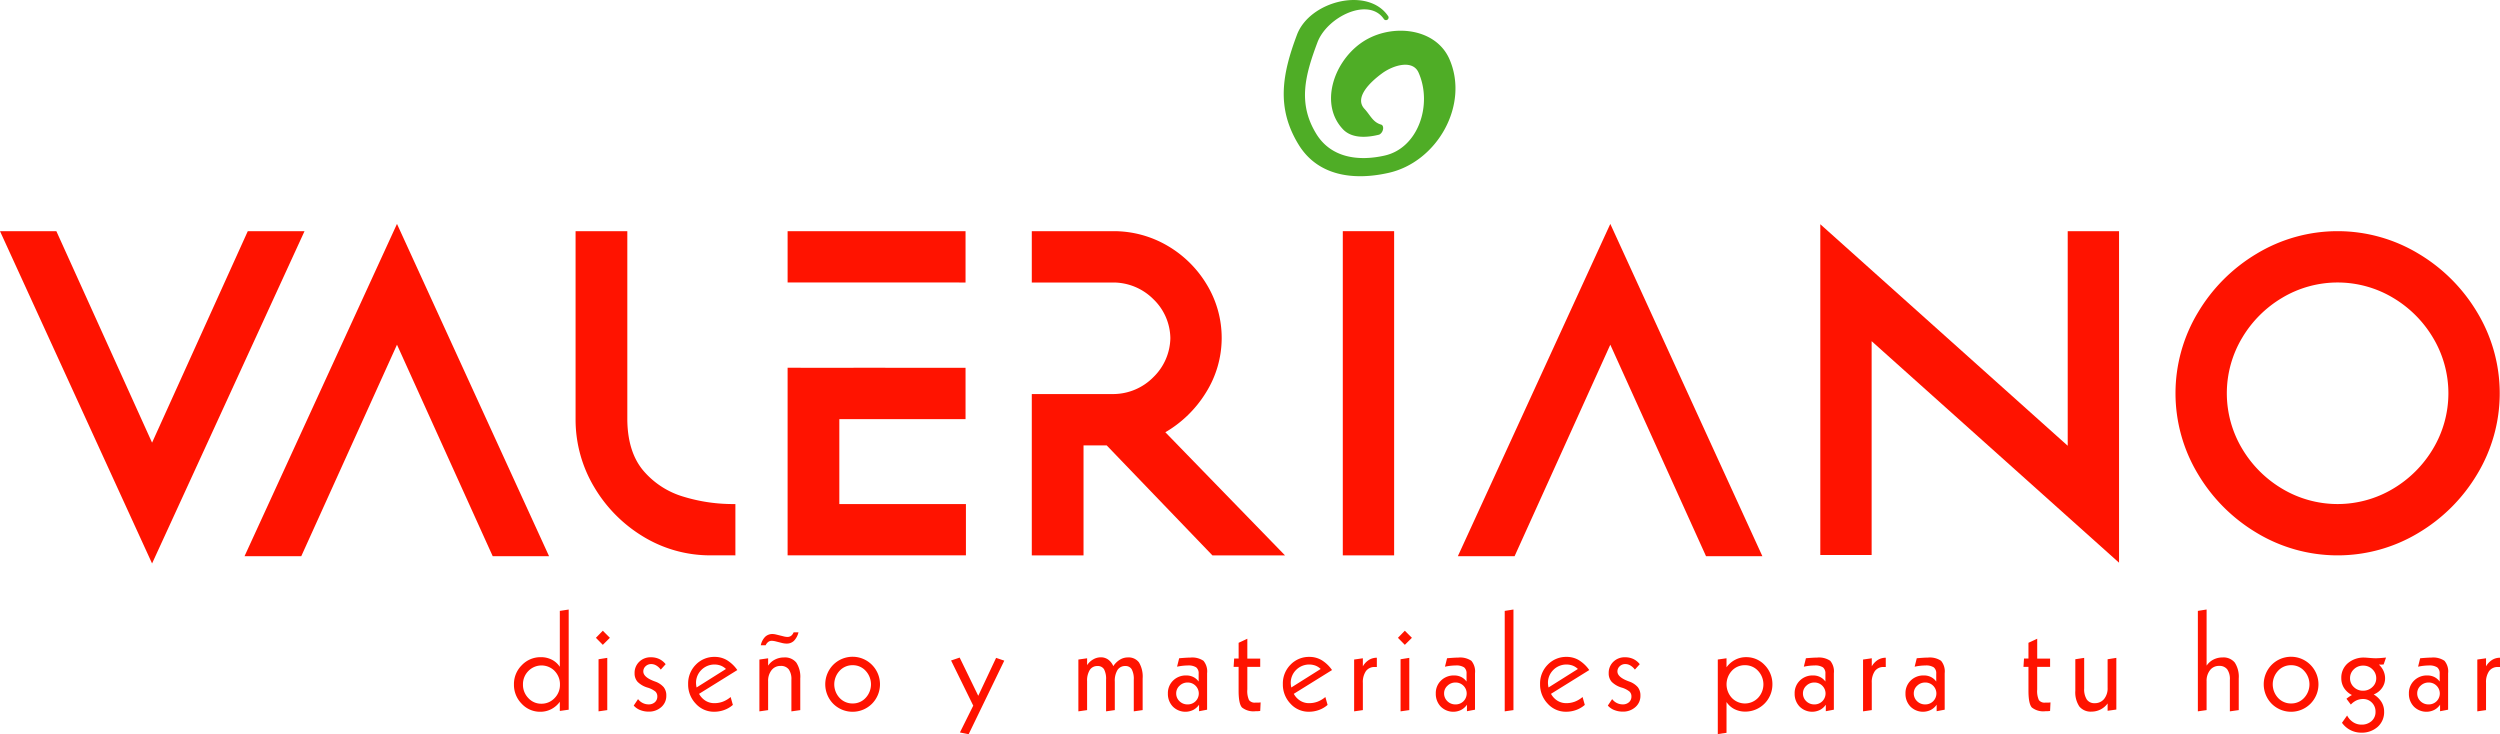
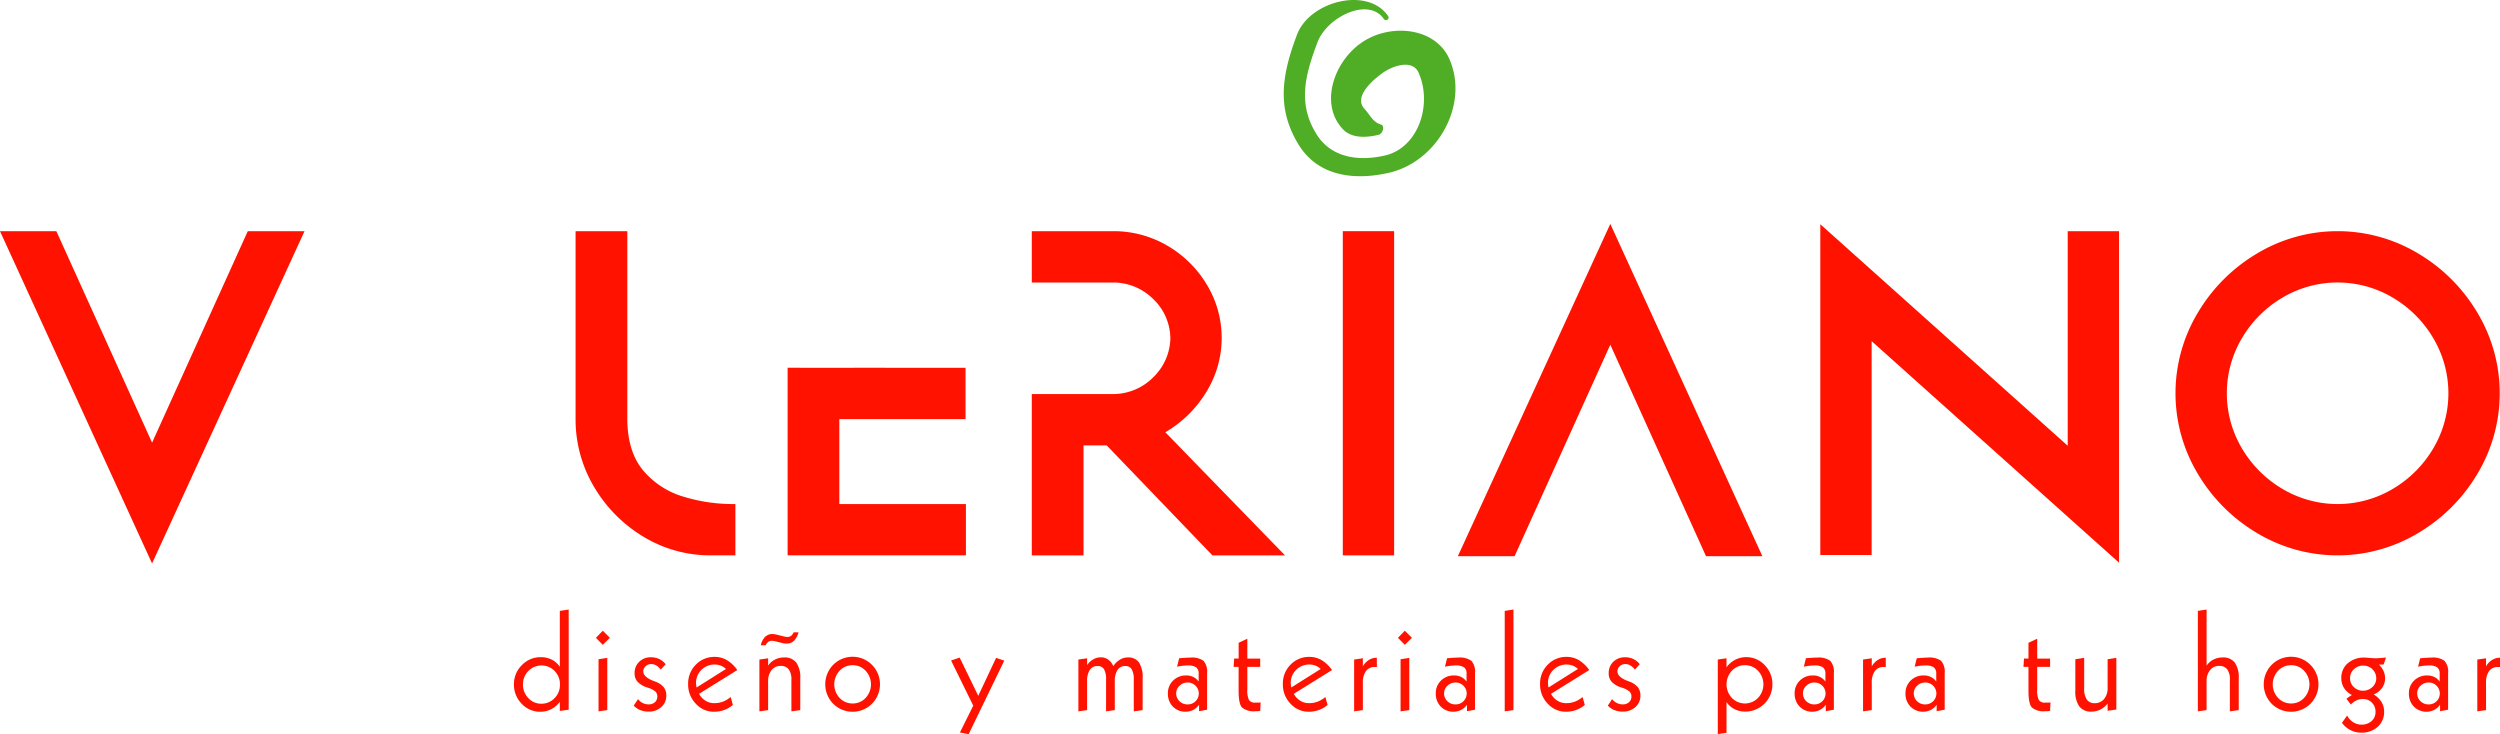
<svg xmlns="http://www.w3.org/2000/svg" id="Capa_1" data-name="Capa 1" viewBox="0 0 494.217 145.143">
  <defs>
    <style>
      .cls-1, .cls-2 {
        fill: #ff1300;
      }

      .cls-1 {
        fill-rule: evenodd;
      }

      .cls-3 {
        fill: none;
      }

      .cls-4 {
        fill: #4fad26;
      }
    </style>
  </defs>
  <title>logo</title>
  <polygon class="cls-1" points="60.201 45.7 48.985 45.7 30.062 87.51 11.14 45.7 0 45.7 30.062 111.39 60.201 45.7" />
  <path class="cls-1" d="M151.7,115.119V104.971a33.428,33.428,0,0,1-10.286-1.461,16.521,16.521,0,0,1-7.913-5.14q-3.066-3.632-3.165-9.955V51.03H120.107V88.415a26.034,26.034,0,0,0,3.694,13.23,28.129,28.129,0,0,0,9.577,9.7,25.453,25.453,0,0,0,13.206,3.77Z" transform="translate(-6.323 -5.33)" />
  <g>
-     <polygon class="cls-1" points="190.875 55.847 169.676 55.834 155.7 55.834 155.7 45.7 190.875 45.7 190.875 55.847" />
    <polygon class="cls-1" points="155.7 109.788 155.7 72.701 165.924 72.708 169.676 72.701 190.875 72.708 190.875 82.856 165.924 82.856 165.924 99.641 190.951 99.641 190.951 109.788 155.7 109.788" />
  </g>
  <path class="cls-1" d="M226.546,61.178h-6.028l-10.224,0V51.03h16.252a21,21,0,0,1,10.64,2.919,21.9,21.9,0,0,1,7.69,7.615,20.329,20.329,0,0,1-.15,21.367,23.013,23.013,0,0,1-8.031,7.849l23.653,24.339H246L225.1,93.375h-4.578v21.744H210.294V83.237h12.279l3.972-.01A11.168,11.168,0,0,0,234.32,79.9a11,11,0,0,0,3.367-7.735,10.879,10.879,0,0,0-3.367-7.7A11.212,11.212,0,0,0,226.546,61.178Z" transform="translate(-6.323 -5.33)" />
  <rect class="cls-2" x="265.453" y="45.7" width="10.148" height="64.089" />
  <polygon class="cls-1" points="418.907 111.238 418.907 45.7 408.759 45.7 408.759 88.121 359.85 44.327 359.85 109.712 369.998 109.712 369.998 67.444 418.907 111.238" />
  <g>
    <path class="cls-3" d="M479.407,64.209a21.353,21.353,0,0,0-21.935,0,22.589,22.589,0,0,0-7.9,7.9,21.349,21.349,0,0,0,0,21.934,22.589,22.589,0,0,0,7.9,7.9,21.353,21.353,0,0,0,21.935,0,22.589,22.589,0,0,0,7.9-7.9,21.348,21.348,0,0,0,0-21.934A22.589,22.589,0,0,0,479.407,64.209Z" transform="translate(-6.323 -5.33)" />
    <g>
-       <path class="cls-3" d="M479.407,64.209a21.353,21.353,0,0,0-21.935,0,22.589,22.589,0,0,0-7.9,7.9,21.349,21.349,0,0,0,0,21.934,22.589,22.589,0,0,0,7.9,7.9,21.353,21.353,0,0,0,21.935,0,22.589,22.589,0,0,0,7.9-7.9,21.348,21.348,0,0,0,0-21.934A22.589,22.589,0,0,0,479.407,64.209Z" transform="translate(-6.323 -5.33)" />
      <g>
        <path class="cls-3" d="M479.407,64.209a21.353,21.353,0,0,0-21.935,0,22.589,22.589,0,0,0-7.9,7.9,21.349,21.349,0,0,0,0,21.934,22.589,22.589,0,0,0,7.9,7.9,21.353,21.353,0,0,0,21.935,0,22.589,22.589,0,0,0,7.9-7.9,21.348,21.348,0,0,0,0-21.934A22.589,22.589,0,0,0,479.407,64.209Z" transform="translate(-6.323 -5.33)" />
        <g>
          <path class="cls-3" d="M479.407,64.209a21.353,21.353,0,0,0-21.935,0,22.589,22.589,0,0,0-7.9,7.9,21.349,21.349,0,0,0,0,21.934,22.589,22.589,0,0,0,7.9,7.9,21.353,21.353,0,0,0,21.935,0,22.589,22.589,0,0,0,7.9-7.9,21.348,21.348,0,0,0,0-21.934A22.589,22.589,0,0,0,479.407,64.209Z" transform="translate(-6.323 -5.33)" />
          <path class="cls-2" d="M496.026,67.069a33.358,33.358,0,0,0-11.581-11.58,30.957,30.957,0,0,0-32.013,0,33.361,33.361,0,0,0-11.581,11.58,30.952,30.952,0,0,0,0,32.01,33.36,33.36,0,0,0,11.581,11.58,30.957,30.957,0,0,0,32.013,0,33.358,33.358,0,0,0,11.581-11.58,30.952,30.952,0,0,0,0-32.01Zm-8.721,26.972a22.589,22.589,0,0,1-7.9,7.9,21.353,21.353,0,0,1-21.935,0,22.589,22.589,0,0,1-7.9-7.9,21.349,21.349,0,0,1,0-21.934,22.589,22.589,0,0,1,7.9-7.9,21.353,21.353,0,0,1,21.935,0,22.589,22.589,0,0,1,7.9,7.9,21.348,21.348,0,0,1,0,21.934Z" transform="translate(-6.323 -5.33)" />
        </g>
      </g>
    </g>
  </g>
-   <polygon class="cls-1" points="48.34 109.953 59.556 109.953 78.479 68.143 97.402 109.953 108.542 109.953 78.479 44.262 48.34 109.953" />
  <polygon class="cls-1" points="288.198 109.953 299.414 109.953 318.336 68.143 337.259 109.953 348.399 109.953 318.336 44.262 288.198 109.953" />
  <path class="cls-4" d="M279.928,9.142c-2.975-4.512-11.292-.5-13.176,4.6-2.452,6.522-3.872,12.01-.272,17.958,2.83,4.717,8.142,5.588,13.5,4.4,6.739-1.461,9.588-10.136,6.76-16.451-1.162-2.557-4.956-1.468-7.215.193-2.418,1.768-5.516,4.811-3.459,7.012,1.173,1.267,1.64,2.638,3.282,3.107.663.189.5,1.55-.375,1.987-2.042.51-5.3.945-7.2-1.1-4.539-4.858-1.9-12.985,3.435-16.887,5.584-4.106,14.73-3.373,17.6,2.95,4.075,9.1-2.372,20.509-12.084,22.615-7.047,1.566-14.03.484-17.749-5.714-4.328-7.15-3.22-13.727-.272-21.567,2.491-6.753,14.143-9.636,18.077-3.669A.517.517,0,0,1,279.928,9.142Z" transform="translate(-6.323 -5.33)" />
  <path class="cls-1" d="M115.968,137.978a3.751,3.751,0,0,1,1.051,2.71,3.677,3.677,0,0,1-1.071,2.656,3.516,3.516,0,0,1-2.625,1.1,3.4,3.4,0,0,1-2.558-1.117,3.748,3.748,0,0,1-1.058-2.67,3.7,3.7,0,0,1,1.065-2.676,3.633,3.633,0,0,1,5.2-.007Zm1.024-11.882v11.059a4.14,4.14,0,0,0-1.585-1.416,4.684,4.684,0,0,0-2.16-.494,5.1,5.1,0,0,0-3.764,1.578,5.227,5.227,0,0,0-1.558,3.811,5.3,5.3,0,0,0,1.531,3.818,4.938,4.938,0,0,0,3.684,1.585,4.65,4.65,0,0,0,2.153-.514,4.81,4.81,0,0,0,1.7-1.462v1.812l1.753-.245v-19.8Zm7.655,9.559v10.3l1.726-.247V135.381Zm-.52-4.239,1.363,1.39,1.4-1.39-1.4-1.4Zm8.748,14.279a4.379,4.379,0,0,0,1.665.313,3.6,3.6,0,0,0,2.514-.9,2.913,2.913,0,0,0,.99-2.257,2.62,2.62,0,0,0-.515-1.67,3.966,3.966,0,0,0-1.706-1.122q-.067-.026-.214-.08-2.112-.8-2.111-1.913a1.364,1.364,0,0,1,.455-1.03,1.559,1.559,0,0,1,1.11-.428,1.963,1.963,0,0,1,1.009.287,2.989,2.989,0,0,1,.876.809l.964-1.07a3.6,3.6,0,0,0-1.27-1.027,3.8,3.8,0,0,0-1.645-.342,3.177,3.177,0,0,0-2.307.89,3.011,3.011,0,0,0-.916,2.255,2.473,2.473,0,0,0,.588,1.706,4.674,4.674,0,0,0,1.979,1.144,4.491,4.491,0,0,1,1.537.775,1.3,1.3,0,0,1,.388.977,1.461,1.461,0,0,1-.475,1.13,1.777,1.777,0,0,1-1.25.435,2.564,2.564,0,0,1-1.163-.274,2.6,2.6,0,0,1-.922-.769l-.856,1.283A3.455,3.455,0,0,0,132.874,145.7Zm17.154-9.862a4.7,4.7,0,0,0-2.414-.644,5.046,5.046,0,0,0-3.738,1.538,5.262,5.262,0,0,0-1.518,3.852,5.447,5.447,0,0,0,1.5,3.852,4.806,4.806,0,0,0,3.651,1.6,5.766,5.766,0,0,0,1.986-.348,5.33,5.33,0,0,0,1.705-1l-.441-1.563a5.354,5.354,0,0,1-1.523.915,4.719,4.719,0,0,1-1.7.3,3.258,3.258,0,0,1-1.743-.481,3.663,3.663,0,0,1-1.275-1.363l7.561-4.7A6.856,6.856,0,0,0,150.028,135.834Zm-.193,1.744a3.145,3.145,0,0,0-1.042-.668,3.651,3.651,0,0,0-3.813.855,3.557,3.557,0,0,0-1.062,2.605,4.882,4.882,0,0,0,.093.788.359.359,0,0,1,.014.08Zm13.907-1.262a2.87,2.87,0,0,0-2.428-1.016,3.9,3.9,0,0,0-1.793.421,3.529,3.529,0,0,0-1.351,1.2v-1.453l-1.725.247v10.244l1.725-.247v-5.7a3.374,3.374,0,0,1,.682-2.2,2.187,2.187,0,0,1,1.779-.836,1.92,1.92,0,0,1,1.612.676,3.31,3.31,0,0,1,.528,2.054v6.254l1.753-.247v-6.249A5.141,5.141,0,0,0,163.742,136.316Zm-1.042-5.283a1.243,1.243,0,0,1-.748.213,3.7,3.7,0,0,1-.654-.094q-.053-.013-.093-.027l-1.415-.348a4.192,4.192,0,0,0-.447-.087,2.631,2.631,0,0,0-.314-.02,2.025,2.025,0,0,0-1.455.561,3.323,3.323,0,0,0-.854,1.657h.961a1.789,1.789,0,0,1,.521-.664,1.132,1.132,0,0,1,.681-.213,2.482,2.482,0,0,1,.287.02q.167.02.367.06l1.429.361a4.3,4.3,0,0,0,.434.08,3.394,3.394,0,0,0,.434.027,2,2,0,0,0,1.442-.548,3.654,3.654,0,0,0,.895-1.67h-.961A1.667,1.667,0,0,1,162.7,131.033Zm12.188,5.8a3.446,3.446,0,0,0-2.584,1.1,3.936,3.936,0,0,0-.007,5.363,3.449,3.449,0,0,0,2.591,1.1,3.4,3.4,0,0,0,2.564-1.109,3.92,3.92,0,0,0,0-5.342A3.4,3.4,0,0,0,174.888,136.833Zm-3.851-.079a5.5,5.5,0,0,0,0,7.7,5.423,5.423,0,0,0,7.669-.007,5.458,5.458,0,0,0-.007-7.684,5.4,5.4,0,0,0-7.663-.007Zm23.3-.852,4.383,8.925-2.633,5.3,1.724.348,7.043-14.544-1.617-.549-3.528,7.5-3.675-7.558Zm31.063-.175a2.457,2.457,0,0,0-1.467-.455,3.011,3.011,0,0,0-1.513.422,3.405,3.405,0,0,0-1.192,1.131v-1.361l-1.726.247v10.244l1.726-.247v-5.7a3.951,3.951,0,0,1,.529-2.234,1.729,1.729,0,0,1,1.521-.776,1.417,1.417,0,0,1,1.3.642,4.021,4.021,0,0,1,.4,2.06v6.254l1.725-.247v-5.646a4.044,4.044,0,0,1,.534-2.281,1.759,1.759,0,0,1,1.549-.783,1.384,1.384,0,0,1,1.262.649,3.983,3.983,0,0,1,.407,2.054v6.254l1.753-.247v-6.248a5.5,5.5,0,0,0-.715-3.163,2.568,2.568,0,0,0-2.238-1,2.981,2.981,0,0,0-1.557.455,4.026,4.026,0,0,0-1.29,1.27A3.093,3.093,0,0,0,225.4,135.727Zm15.686,4.53a2.214,2.214,0,0,0-1.577.634,2,2,0,0,0-.668,1.5,2.093,2.093,0,0,0,.648,1.556,2.195,2.195,0,0,0,1.6.635,2.162,2.162,0,0,0,1.584-.628,2.159,2.159,0,0,0-.007-3.065A2.156,2.156,0,0,0,241.085,140.257Zm3.154-4.288a3.95,3.95,0,0,0-2.606-.642q-.374,0-.909.033t-1.3.1l-.414,1.669q.561-.121,1.1-.181a9.2,9.2,0,0,1,1.029-.06,2.762,2.762,0,0,1,1.658.376,1.5,1.5,0,0,1,.481,1.261v1.544a2.848,2.848,0,0,0-1.049-.9,3.064,3.064,0,0,0-1.383-.309,3.568,3.568,0,0,0-2.626,1.016,3.433,3.433,0,0,0-1.022,2.539,3.6,3.6,0,0,0,.982,2.6,3.5,3.5,0,0,0,4.016.663,3.165,3.165,0,0,0,1.163-1.039v1.289l1.59-.3v-7.21A3.264,3.264,0,0,0,244.239,135.969Zm6.943-3.565v3.115H250.3l-.107,1.643h.986V141.9q0,2.555.67,3.291a3.651,3.651,0,0,0,2.692.736q.388,0,.576-.014a3.064,3.064,0,0,0,.335-.041l.08-1.684-.262.027q-.141.013-.422.014h-.362a1.393,1.393,0,0,1-1.247-.5,4.279,4.279,0,0,1-.335-2.095v-4.47h2.547v-1.643h-2.547V131.6Zm16.413,3.43a4.7,4.7,0,0,0-2.414-.644,5.046,5.046,0,0,0-3.738,1.538,5.261,5.261,0,0,0-1.518,3.852,5.447,5.447,0,0,0,1.5,3.852,4.806,4.806,0,0,0,3.651,1.6,5.765,5.765,0,0,0,1.986-.348,5.329,5.329,0,0,0,1.705-1l-.441-1.563a5.352,5.352,0,0,1-1.523.915,4.719,4.719,0,0,1-1.7.3,3.257,3.257,0,0,1-1.743-.481,3.661,3.661,0,0,1-1.275-1.363l7.561-4.7A6.858,6.858,0,0,0,267.6,135.834Zm-.193,1.744a3.147,3.147,0,0,0-1.042-.668,3.651,3.651,0,0,0-3.813.855,3.558,3.558,0,0,0-1.062,2.605,4.884,4.884,0,0,0,.093.788.359.359,0,0,1,.014.08Zm9.538-1.788a3.614,3.614,0,0,0-1.2,1.267v-1.592l-1.726.247v10.244l1.726-.247v-5.389a3.807,3.807,0,0,1,.608-2.32,2.05,2.05,0,0,1,1.744-.809h.414v-1.835A2.927,2.927,0,0,0,276.941,135.79Zm6.256-.134v10.3l1.725-.247V135.381Zm-.52-4.239,1.363,1.39,1.4-1.39-1.4-1.4Zm11.369,8.84a2.215,2.215,0,0,0-1.577.634,2,2,0,0,0-.668,1.5,2.093,2.093,0,0,0,.648,1.556,2.2,2.2,0,0,0,1.6.635,2.163,2.163,0,0,0,1.584-.628,2.16,2.16,0,0,0-.007-3.065A2.156,2.156,0,0,0,294.045,140.257Zm3.154-4.288a3.949,3.949,0,0,0-2.606-.642q-.374,0-.909.033t-1.3.1l-.414,1.669q.561-.121,1.1-.181a9.2,9.2,0,0,1,1.029-.06,2.761,2.761,0,0,1,1.658.376,1.5,1.5,0,0,1,.481,1.261v1.544a2.847,2.847,0,0,0-1.049-.9,3.064,3.064,0,0,0-1.383-.309,3.568,3.568,0,0,0-2.626,1.016,3.433,3.433,0,0,0-1.022,2.539,3.6,3.6,0,0,0,.982,2.6,3.5,3.5,0,0,0,4.016.663,3.165,3.165,0,0,0,1.163-1.039v1.289l1.59-.3v-7.21A3.264,3.264,0,0,0,297.2,135.969Zm6.587-9.873v19.858l1.726-.247V125.822Zm14.657,9.737a4.7,4.7,0,0,0-2.414-.644,5.046,5.046,0,0,0-3.738,1.538,5.262,5.262,0,0,0-1.518,3.852,5.447,5.447,0,0,0,1.5,3.852,4.806,4.806,0,0,0,3.651,1.6,5.765,5.765,0,0,0,1.986-.348,5.331,5.331,0,0,0,1.705-1l-.441-1.563a5.352,5.352,0,0,1-1.523.915,4.719,4.719,0,0,1-1.7.3,3.257,3.257,0,0,1-1.743-.481,3.661,3.661,0,0,1-1.275-1.363l7.561-4.7A6.858,6.858,0,0,0,318.443,135.834Zm-.193,1.744a3.147,3.147,0,0,0-1.042-.668,3.651,3.651,0,0,0-3.813.855,3.558,3.558,0,0,0-1.062,2.605,4.882,4.882,0,0,0,.093.788.359.359,0,0,1,.014.08Zm7.193,8.118a4.378,4.378,0,0,0,1.665.313,3.6,3.6,0,0,0,2.514-.9,2.913,2.913,0,0,0,.99-2.257,2.619,2.619,0,0,0-.515-1.67,3.965,3.965,0,0,0-1.706-1.122q-.067-.026-.214-.08-2.112-.8-2.111-1.913a1.364,1.364,0,0,1,.454-1.03,1.559,1.559,0,0,1,1.11-.428,1.962,1.962,0,0,1,1.009.287,2.985,2.985,0,0,1,.876.809l.964-1.07a3.6,3.6,0,0,0-1.27-1.027,3.8,3.8,0,0,0-1.645-.342,3.177,3.177,0,0,0-2.307.89,3.011,3.011,0,0,0-.916,2.255,2.473,2.473,0,0,0,.588,1.706,4.675,4.675,0,0,0,1.979,1.144,4.493,4.493,0,0,1,1.537.775,1.3,1.3,0,0,1,.388.977,1.461,1.461,0,0,1-.475,1.13,1.778,1.778,0,0,1-1.25.435,2.565,2.565,0,0,1-1.163-.274,2.6,2.6,0,0,1-.922-.769l-.856,1.283A3.453,3.453,0,0,0,325.443,145.7Zm23.765-.175a4.716,4.716,0,0,0,2.173.487,5.364,5.364,0,0,0,5.321-5.322,5.358,5.358,0,0,0-1.518-3.871,4.946,4.946,0,0,0-3.7-1.571,4.58,4.58,0,0,0-2.153.524,4.883,4.883,0,0,0-1.7,1.478v-1.783l-1.725.247v14.736l1.725-.247v-6.087A4.11,4.11,0,0,0,349.208,145.521Zm2.072-8.688a3.45,3.45,0,0,0-2.591,1.1,3.953,3.953,0,0,0,0,5.369,3.59,3.59,0,0,0,5.176-.013,3.9,3.9,0,0,0,0-5.342A3.436,3.436,0,0,0,351.28,136.833Zm13.707,3.424a2.215,2.215,0,0,0-1.577.634,2,2,0,0,0-.668,1.5,2.093,2.093,0,0,0,.648,1.556,2.2,2.2,0,0,0,1.6.635,2.163,2.163,0,0,0,1.584-.628,2.16,2.16,0,0,0-.007-3.065A2.156,2.156,0,0,0,364.988,140.257Zm3.154-4.288a3.949,3.949,0,0,0-2.606-.642q-.374,0-.909.033t-1.3.1l-.414,1.669q.562-.121,1.1-.181a9.2,9.2,0,0,1,1.029-.06,2.761,2.761,0,0,1,1.658.376,1.505,1.505,0,0,1,.481,1.261v1.544a2.847,2.847,0,0,0-1.049-.9,3.064,3.064,0,0,0-1.383-.309,3.568,3.568,0,0,0-2.626,1.016,3.433,3.433,0,0,0-1.022,2.539,3.6,3.6,0,0,0,.982,2.6,3.5,3.5,0,0,0,4.016.663,3.165,3.165,0,0,0,1.163-1.039v1.289l1.59-.3v-7.21A3.264,3.264,0,0,0,368.142,135.969Zm9.406-.179a3.613,3.613,0,0,0-1.2,1.267v-1.592l-1.726.247v10.244l1.726-.247v-5.389a3.807,3.807,0,0,1,.608-2.32,2.05,2.05,0,0,1,1.744-.809h.414v-1.835A2.927,2.927,0,0,0,377.547,135.79Zm9.35,4.467a2.215,2.215,0,0,0-1.577.634,2,2,0,0,0-.668,1.5,2.092,2.092,0,0,0,.648,1.556,2.195,2.195,0,0,0,1.6.635,2.162,2.162,0,0,0,1.584-.628,2.16,2.16,0,0,0-.007-3.065A2.156,2.156,0,0,0,386.9,140.257Zm3.154-4.288a3.949,3.949,0,0,0-2.606-.642q-.374,0-.909.033t-1.3.1l-.414,1.669q.561-.121,1.1-.181a9.2,9.2,0,0,1,1.029-.06,2.761,2.761,0,0,1,1.658.376,1.5,1.5,0,0,1,.481,1.261v1.544a2.847,2.847,0,0,0-1.049-.9,3.063,3.063,0,0,0-1.383-.309,3.568,3.568,0,0,0-2.626,1.016,3.433,3.433,0,0,0-1.022,2.539,3.6,3.6,0,0,0,.982,2.6,3.5,3.5,0,0,0,4.016.663,3.167,3.167,0,0,0,1.163-1.039v1.289l1.59-.3v-7.21A3.264,3.264,0,0,0,390.051,135.969Zm17.271-3.565v3.115h-.879l-.107,1.643h.986V141.9q0,2.555.67,3.291a3.651,3.651,0,0,0,2.692.736q.388,0,.576-.014a3.067,3.067,0,0,0,.335-.041l.08-1.684-.261.027q-.141.013-.422.014h-.362a1.393,1.393,0,0,1-1.247-.5,4.279,4.279,0,0,1-.335-2.095v-4.47H411.6v-1.643h-2.547V131.6Zm9.264,3.252v6.211a5.049,5.049,0,0,0,.794,3.127,2.9,2.9,0,0,0,2.437,1.015,3.908,3.908,0,0,0,3.151-1.617v1.452l1.725-.244V135.381l-1.725.274v5.637a3.33,3.33,0,0,1-.7,2.224,2.313,2.313,0,0,1-1.86.822,1.781,1.781,0,0,1-1.558-.728,3.76,3.76,0,0,1-.515-2.171v-6.058Zm24.225-9.559v19.858l1.725-.247v-5.7a3.373,3.373,0,0,1,.682-2.2A2.186,2.186,0,0,1,445,136.97a1.919,1.919,0,0,1,1.612.676,3.309,3.309,0,0,1,.528,2.054v6.254l1.753-.247v-6.249a5.142,5.142,0,0,0-.782-3.143,2.871,2.871,0,0,0-2.428-1.016,3.9,3.9,0,0,0-1.793.421,3.53,3.53,0,0,0-1.351,1.2V125.822Zm18.443,10.737a3.446,3.446,0,0,0-2.584,1.1,3.936,3.936,0,0,0-.007,5.363,3.45,3.45,0,0,0,2.591,1.1,3.4,3.4,0,0,0,2.564-1.109,3.919,3.919,0,0,0,0-5.342A3.4,3.4,0,0,0,459.254,136.833Zm-3.851-.079a5.5,5.5,0,0,0,0,7.7,5.423,5.423,0,0,0,7.669-.007,5.458,5.458,0,0,0-.007-7.684,5.4,5.4,0,0,0-7.663-.007Zm18.087.161a2.561,2.561,0,0,0-1.839.724,2.355,2.355,0,0,0-.756,1.769,2.329,2.329,0,0,0,.749,1.749,2.535,2.535,0,0,0,1.819.717,2.584,2.584,0,0,0,1.846-.724,2.287,2.287,0,0,0,.762-1.715,2.419,2.419,0,0,0-.742-1.782A2.507,2.507,0,0,0,473.489,136.915Zm3.177-1.482q-.408.027-.649.027-.548,0-1.3-.067t-.95-.067a4.824,4.824,0,0,0-3.331,1.131,3.735,3.735,0,0,0-1.271,2.925,3.578,3.578,0,0,0,.535,1.947,4.035,4.035,0,0,0,1.565,1.4,4.535,4.535,0,0,0-.475.287q-.288.194-.609.448l.87,1.149a3.653,3.653,0,0,1,1.123-.828,3.065,3.065,0,0,1,1.283-.267,2.372,2.372,0,0,1,1.765.722,2.474,2.474,0,0,1,.708,1.8,2.367,2.367,0,0,1-.775,1.832,2.876,2.876,0,0,1-2.018.708,2.956,2.956,0,0,1-1.631-.482,3.429,3.429,0,0,1-1.19-1.324l-1.016,1.445a4.64,4.64,0,0,0,3.783,1.949,4.673,4.673,0,0,0,3.282-1.156,3.879,3.879,0,0,0,1.264-3,3.6,3.6,0,0,0-.528-1.918,4.517,4.517,0,0,0-1.531-1.477,3.607,3.607,0,0,0,1.641-1.279,3.238,3.238,0,0,0,.61-1.909,3.531,3.531,0,0,0-.322-1.473,3.775,3.775,0,0,0-.911-1.246h.6a1.6,1.6,0,0,0,.167-.013,1.641,1.641,0,0,1,.18-.013l.472-1.362Q477.074,135.407,476.666,135.434Zm9.75,4.824a2.214,2.214,0,0,0-1.577.634,2,2,0,0,0-.668,1.5,2.093,2.093,0,0,0,.648,1.556,2.195,2.195,0,0,0,1.6.635,2.163,2.163,0,0,0,1.584-.628,2.16,2.16,0,0,0-.007-3.065A2.156,2.156,0,0,0,486.416,140.257Zm3.154-4.288a3.949,3.949,0,0,0-2.606-.642q-.374,0-.909.033t-1.3.1l-.414,1.669q.561-.121,1.1-.181a9.2,9.2,0,0,1,1.029-.06,2.762,2.762,0,0,1,1.658.376,1.5,1.5,0,0,1,.481,1.261v1.544a2.848,2.848,0,0,0-1.049-.9,3.064,3.064,0,0,0-1.383-.309,3.568,3.568,0,0,0-2.626,1.016,3.433,3.433,0,0,0-1.022,2.539,3.6,3.6,0,0,0,.982,2.6,3.5,3.5,0,0,0,4.016.663,3.165,3.165,0,0,0,1.163-1.039v1.289l1.59-.3v-7.21A3.264,3.264,0,0,0,489.57,135.969Zm9.406-.179a3.614,3.614,0,0,0-1.2,1.267v-1.592l-1.726.247v10.244l1.726-.247v-5.389a3.806,3.806,0,0,1,.608-2.32,2.05,2.05,0,0,1,1.744-.809h.414v-1.835A2.927,2.927,0,0,0,498.976,135.79Z" transform="translate(-6.323 -5.33)" />
</svg>